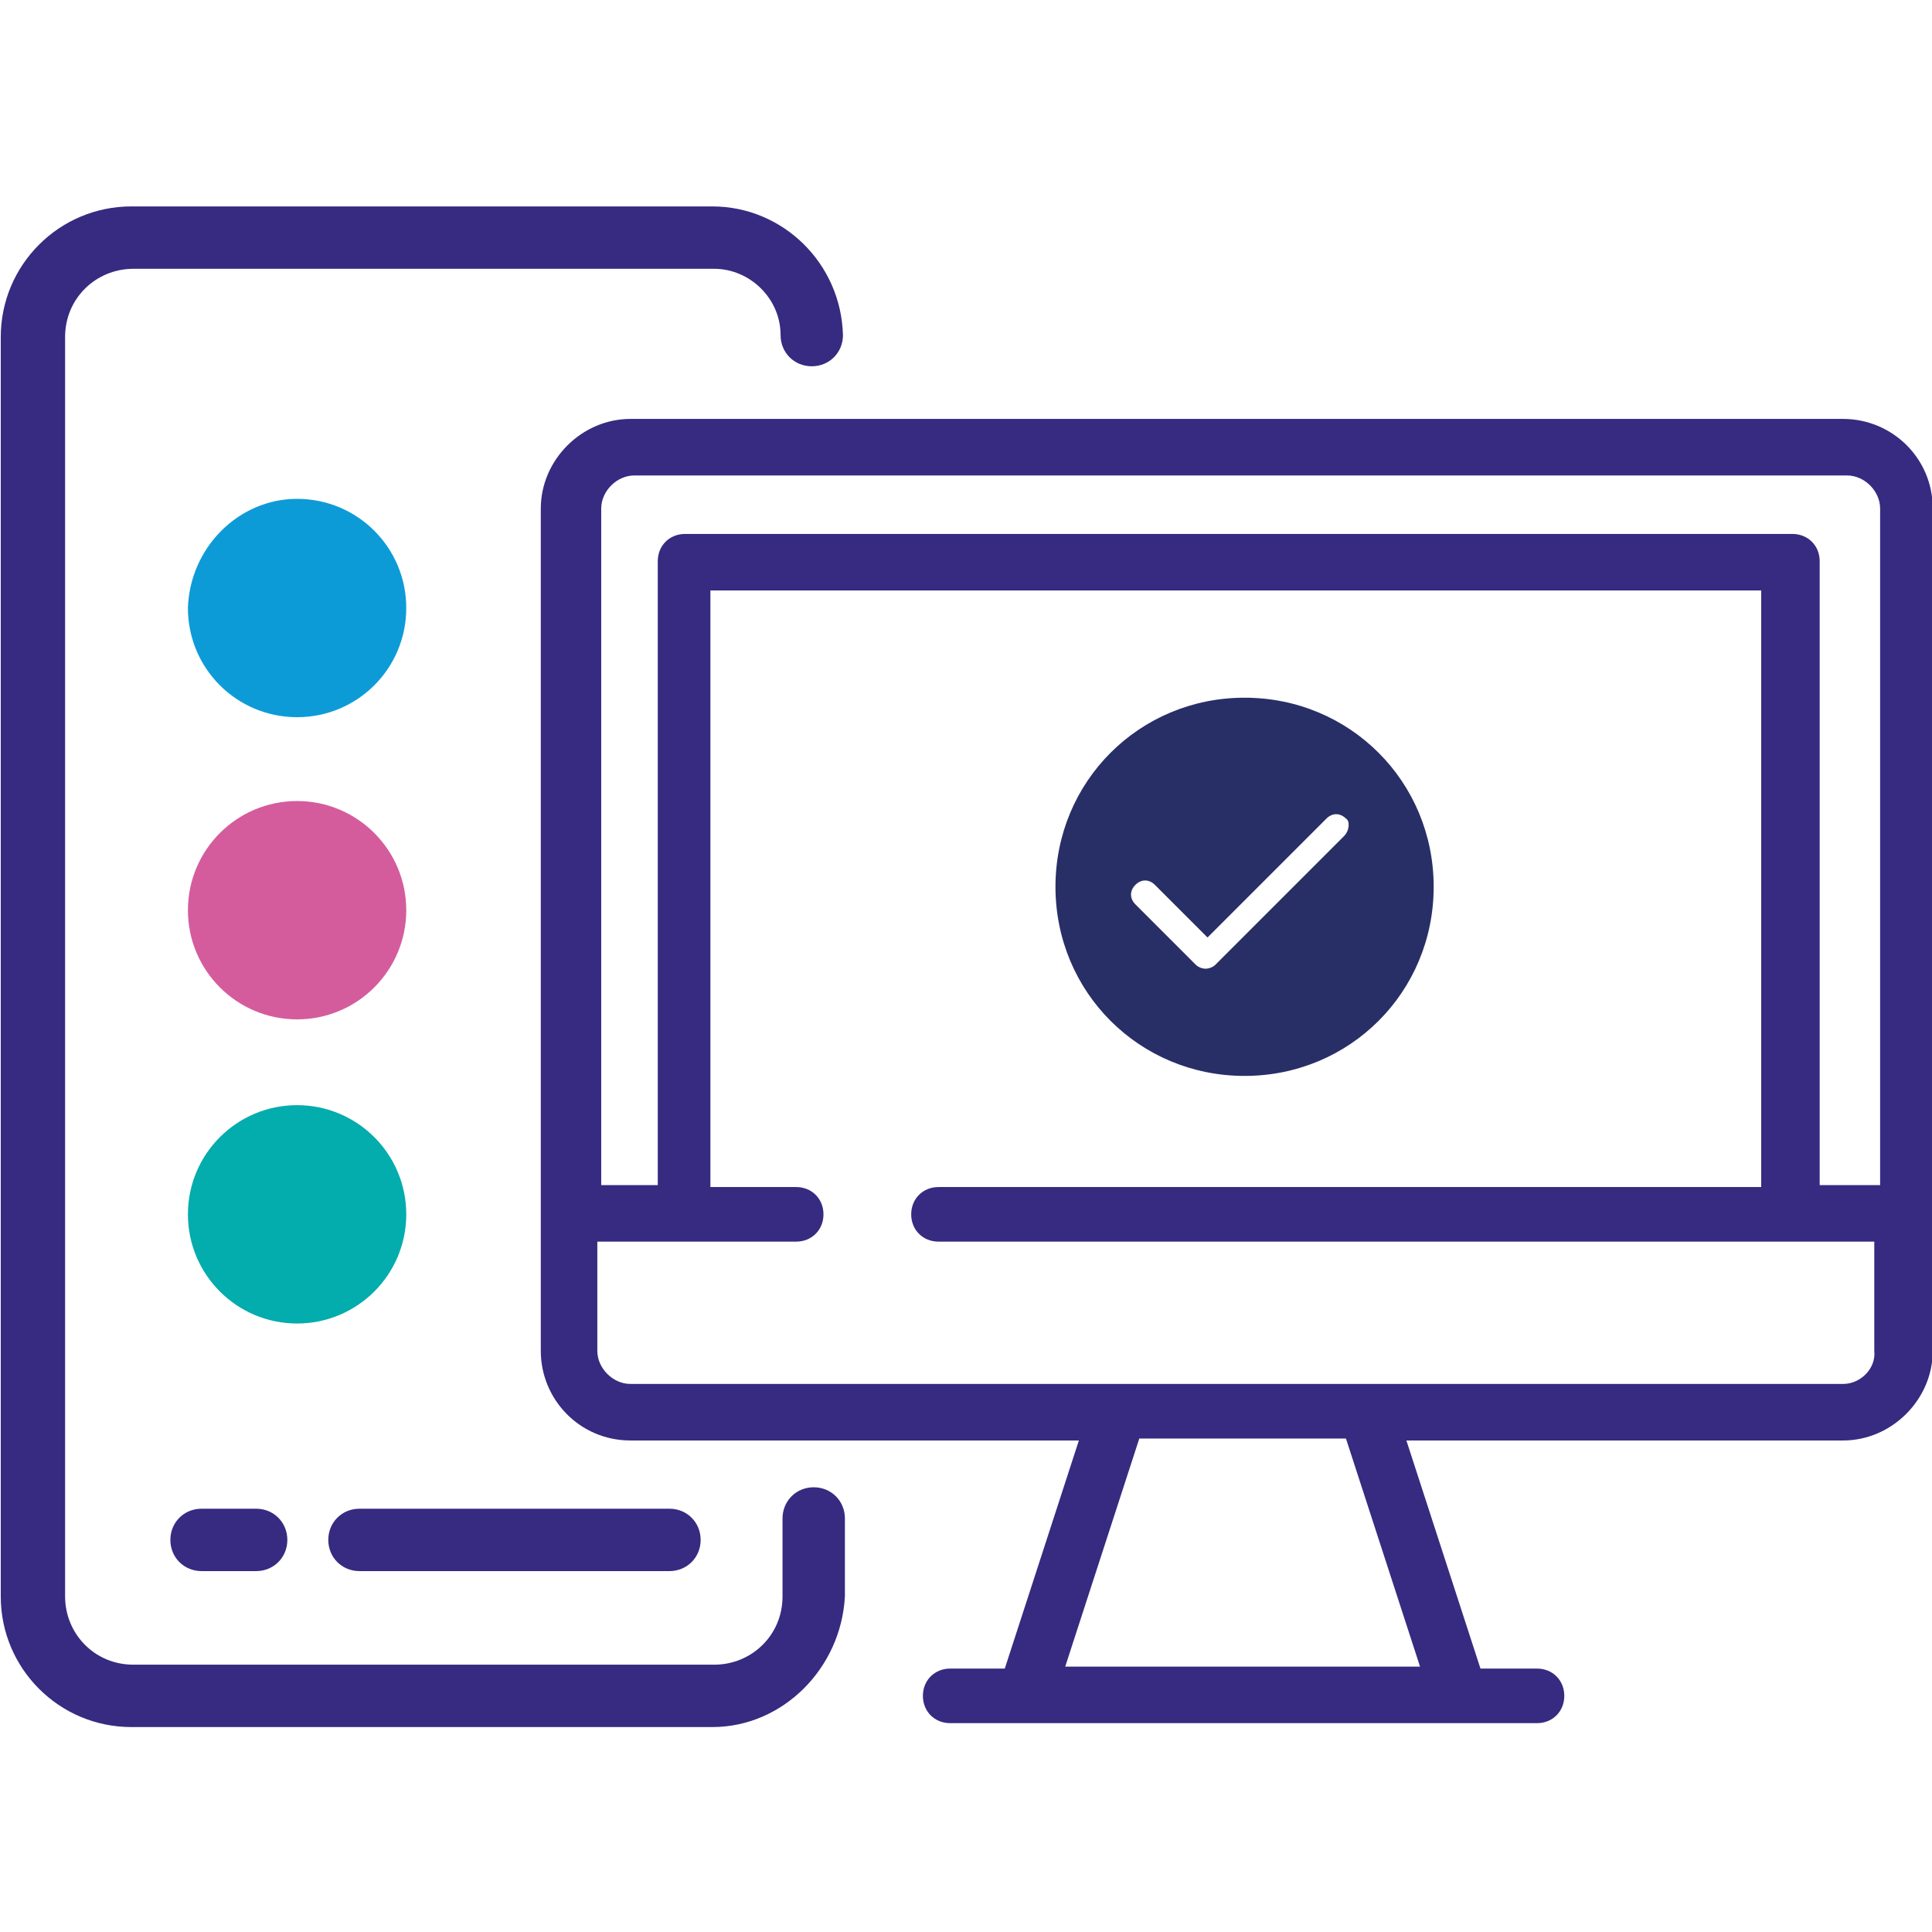
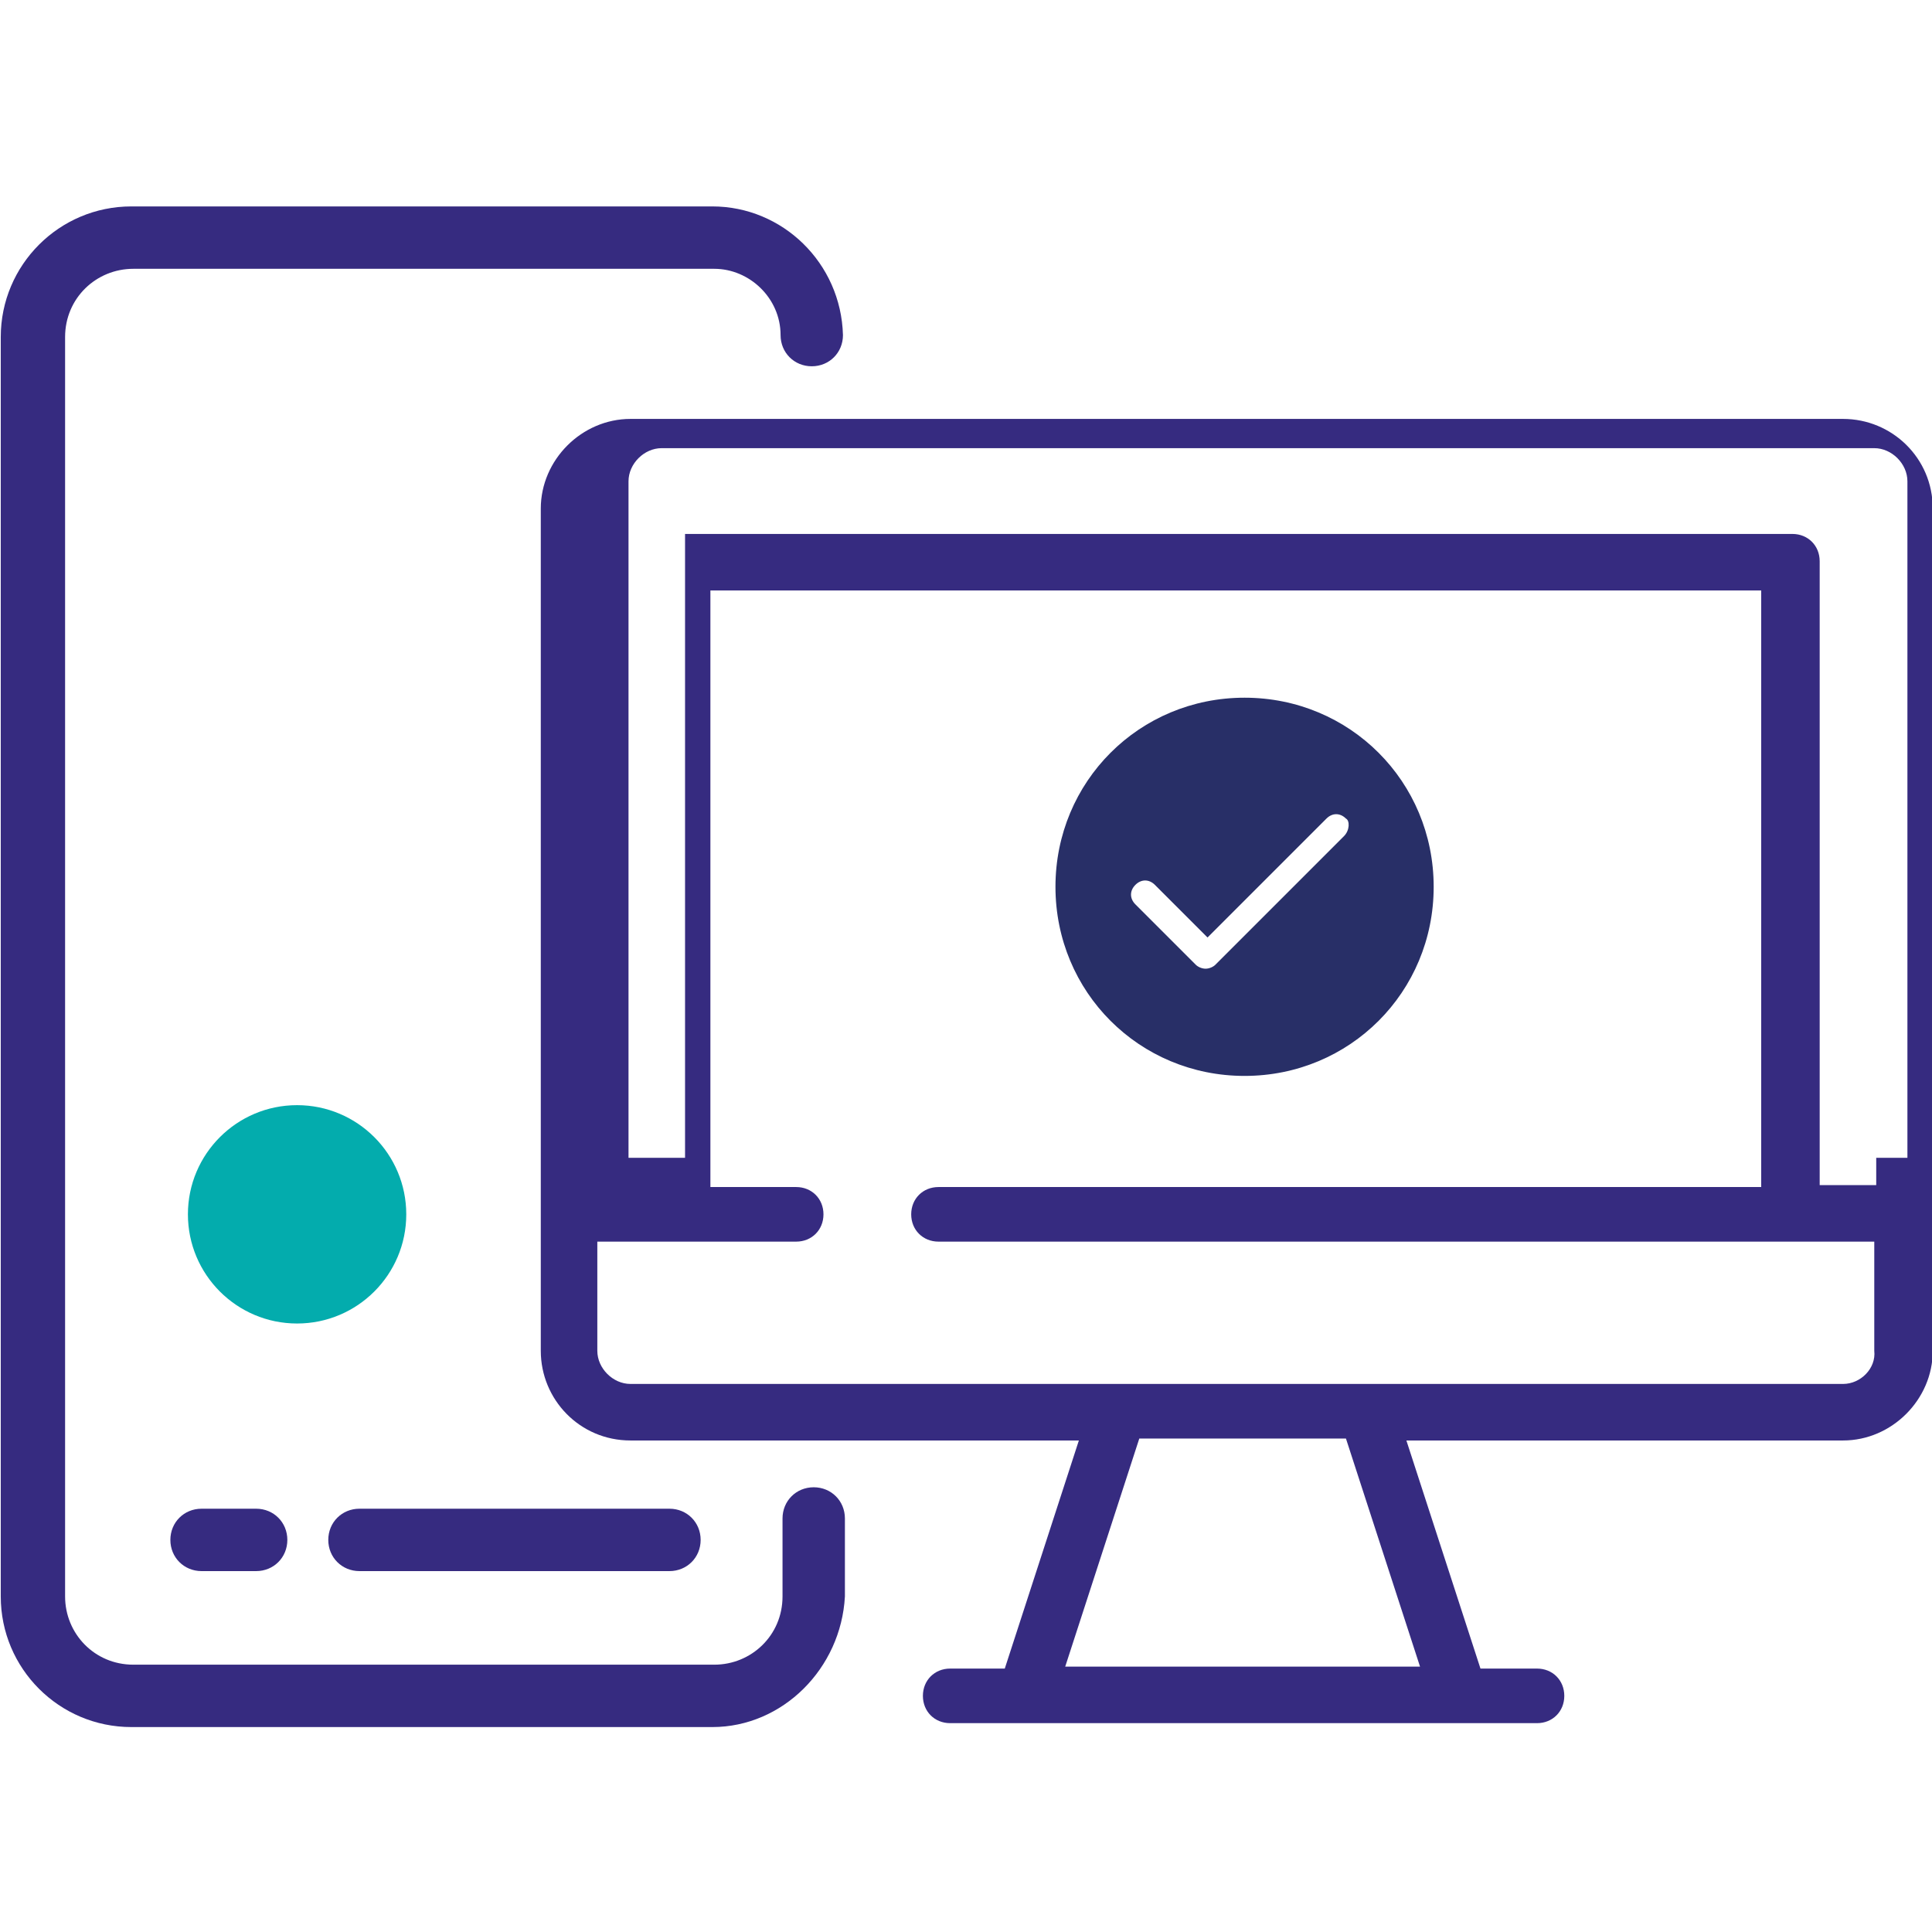
<svg xmlns="http://www.w3.org/2000/svg" version="1.1" id="Layer_1" x="0px" y="0px" viewBox="0 0 99.1 99.1" style="enable-background:new 0 0 99.1 99.1;" xml:space="preserve">
  <style type="text/css">
	.st0{fill:#362B80;}
	.st1{fill:#0D9BD8;}
	.st2{fill:#D45C9D;}
	.st3{fill:#03ACAD;}
	.st4{fill:#282F67;}
</style>
  <g id="Group_848" transform="translate(5139.039 -4227.412)">
    <path id="Path_514" class="st0" d="M-5102.5,4316h-29.8c-3.7,0-6.7-3-6.7-6.7v-64.6c0-3.7,3-6.7,6.7-6.7h29.8   c3.6,0,6.6,2.9,6.7,6.6c0,0.9-0.7,1.6-1.6,1.6l0,0c-0.9,0-1.6-0.7-1.6-1.6c0-1.9-1.6-3.4-3.4-3.4h-29.8c-1.9,0-3.5,1.5-3.5,3.5   v64.6c0,1.9,1.5,3.5,3.5,3.5h29.8c1.9,0,3.5-1.5,3.5-3.5v-4c0-0.9,0.7-1.6,1.6-1.6s1.6,0.7,1.6,1.6v4   C-5095.9,4313-5098.9,4316-5102.5,4316z" />
-     <path id="Path_515" class="st0" d="M-5044.5,4248.9h-62.2c-2.5,0-4.6,2.1-4.6,4.6v43.2c0,2.5,2,4.6,4.6,4.6h23l-3.8,11.7h-2.8   c-0.8,0-1.4,0.6-1.4,1.4s0.6,1.4,1.4,1.4h30.1c0.8,0,1.4-0.6,1.4-1.4s-0.6-1.4-1.4-1.4h-2.9l-3.8-11.7h22.4c2.5,0,4.6-2.1,4.6-4.6   v-43.2C-5039.9,4250.9-5042,4248.9-5044.5,4248.9z M-5084.4,4312.9l3.8-11.7h10.6l3.8,11.7H-5084.4z M-5044.5,4298.4h-62.2   c-0.9,0-1.7-0.8-1.7-1.7v-5.6h10.2c0.8,0,1.4-0.6,1.4-1.4s-0.6-1.4-1.4-1.4h-4.4v-30.6h53.9v30.6h-42.2c-0.8,0-1.4,0.6-1.4,1.4   s0.6,1.4,1.4,1.4h48v5.6C-5042.8,4297.6-5043.6,4298.4-5044.5,4298.4L-5044.5,4298.4z M-5042.8,4288.2L-5042.8,4288.2h-2.9v-32   c0-0.8-0.6-1.4-1.4-1.4h-56.8c-0.8,0-1.4,0.6-1.4,1.4v32h-2.9v-34.7c0-0.9,0.8-1.7,1.7-1.7h62.2c0.9,0,1.7,0.8,1.7,1.7v34.7   H-5042.8z" />
-     <path id="Path_519" class="st1" d="M-5123.8,4253c3.1,0,5.6,2.5,5.6,5.6s-2.5,5.6-5.6,5.6s-5.6-2.5-5.6-5.6   C-5129.3,4255.5-5126.8,4253-5123.8,4253L-5123.8,4253z" />
-     <circle id="Ellipse_328" class="st2" cx="-5123.8" cy="4274.1" r="5.6" />
+     <path id="Path_515" class="st0" d="M-5044.5,4248.9h-62.2c-2.5,0-4.6,2.1-4.6,4.6v43.2c0,2.5,2,4.6,4.6,4.6h23l-3.8,11.7h-2.8   c-0.8,0-1.4,0.6-1.4,1.4s0.6,1.4,1.4,1.4h30.1c0.8,0,1.4-0.6,1.4-1.4s-0.6-1.4-1.4-1.4h-2.9l-3.8-11.7h22.4c2.5,0,4.6-2.1,4.6-4.6   v-43.2C-5039.9,4250.9-5042,4248.9-5044.5,4248.9z M-5084.4,4312.9l3.8-11.7h10.6l3.8,11.7H-5084.4z M-5044.5,4298.4h-62.2   c-0.9,0-1.7-0.8-1.7-1.7v-5.6h10.2c0.8,0,1.4-0.6,1.4-1.4s-0.6-1.4-1.4-1.4h-4.4v-30.6h53.9v30.6h-42.2c-0.8,0-1.4,0.6-1.4,1.4   s0.6,1.4,1.4,1.4h48v5.6C-5042.8,4297.6-5043.6,4298.4-5044.5,4298.4L-5044.5,4298.4z M-5042.8,4288.2L-5042.8,4288.2h-2.9v-32   c0-0.8-0.6-1.4-1.4-1.4h-56.8v32h-2.9v-34.7c0-0.9,0.8-1.7,1.7-1.7h62.2c0.9,0,1.7,0.8,1.7,1.7v34.7   H-5042.8z" />
    <circle id="Ellipse_329" class="st3" cx="-5123.8" cy="4289.7" r="5.6" />
    <path id="Path_516" class="st0" d="M-5104.7,4308h-15.9c-0.9,0-1.6-0.7-1.6-1.6s0.7-1.6,1.6-1.6h15.9c0.9,0,1.6,0.7,1.6,1.6   S-5103.8,4308-5104.7,4308z" />
    <path id="Path_517" class="st0" d="M-5125.9,4308h-2.8c-0.9,0-1.6-0.7-1.6-1.6s0.7-1.6,1.6-1.6h2.8c0.9,0,1.6,0.7,1.6,1.6   C-5124.3,4307.3-5125,4308-5125.9,4308z" />
    <path id="Path_518" class="st4" d="M-5075.2,4263.2c-5.4,0-9.7,4.3-9.7,9.7c0,5.4,4.3,9.7,9.7,9.7c5.4,0,9.7-4.3,9.7-9.7   C-5065.5,4267.5-5069.8,4263.2-5075.2,4263.2z M-5070.1,4270.3l-6.6,6.6c-0.1,0.1-0.3,0.2-0.5,0.2s-0.4-0.1-0.5-0.2l-3.1-3.1   c-0.3-0.3-0.3-0.7,0-1s0.7-0.3,1,0l0,0l2.7,2.7l6.1-6.1c0.3-0.3,0.7-0.3,1,0C-5069.8,4269.5-5069.8,4270-5070.1,4270.3   L-5070.1,4270.3z" />
  </g>
</svg>